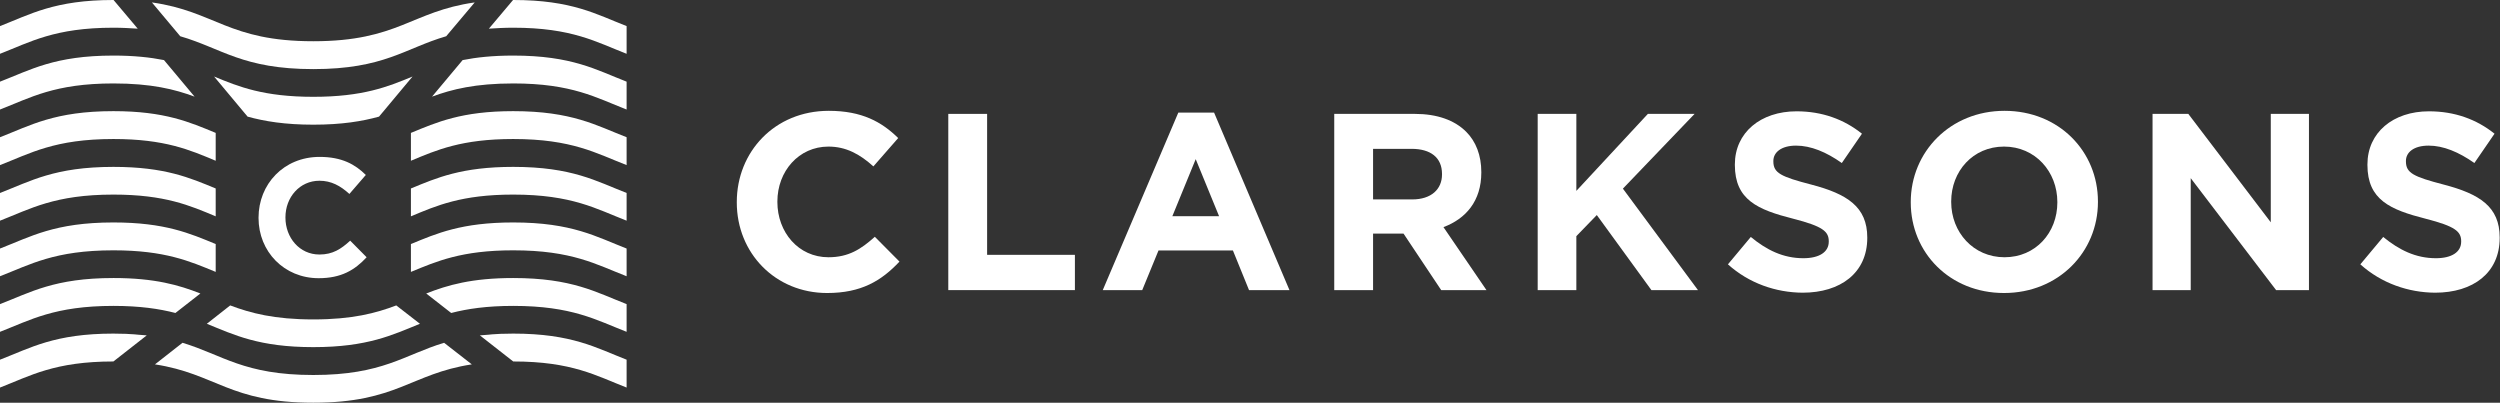
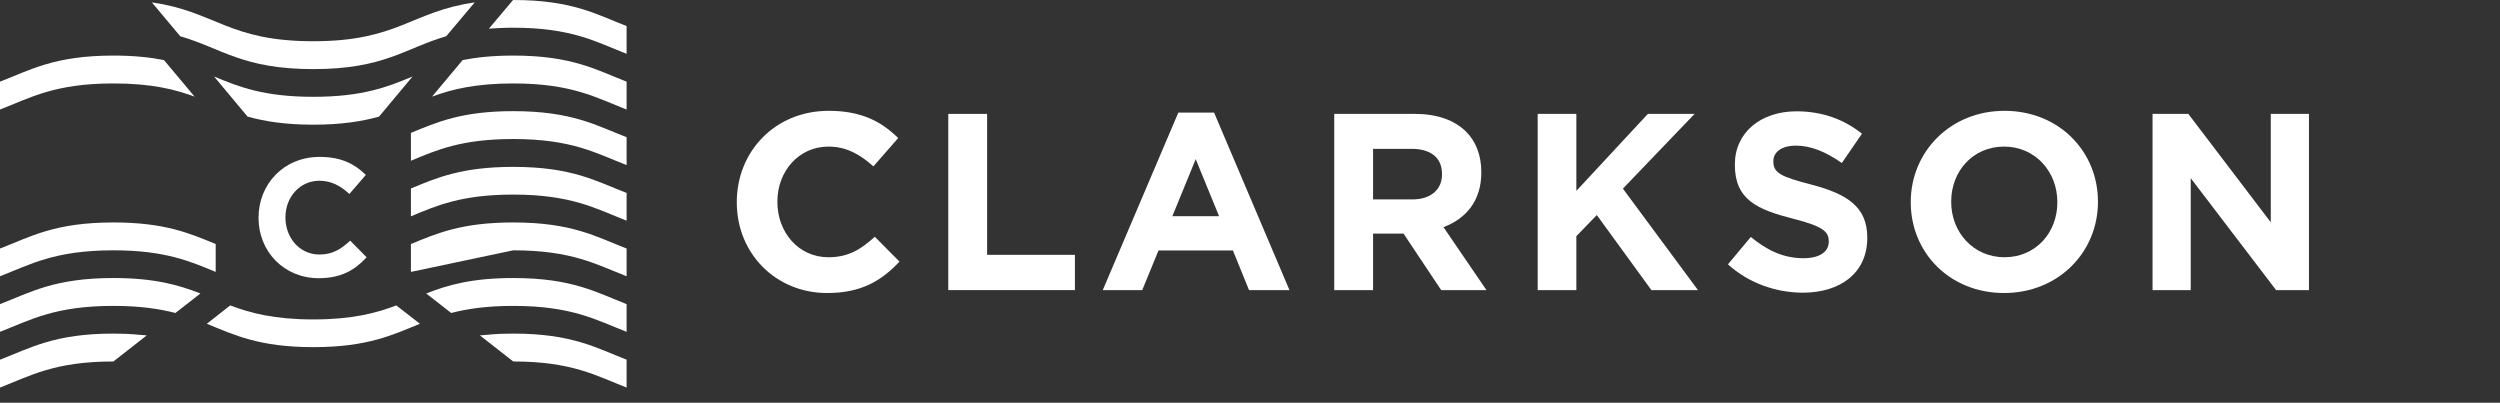
<svg xmlns="http://www.w3.org/2000/svg" version="1.2" viewBox="0 0 1552 250" width="1552" height="250">
  <rect x="0" y="0" width="1552" height="250" fill="#333333" stroke="none" />
  <style>.a{fill:#fff}</style>
  <path class="a" d="m457.4 125.7v-0.3c0-31.1 23.5-56.6 57.1-56.6 20.6 0 32.9 6.9 43.1 16.9l-15.4 17.6c-8.4-7.6-17-12.3-27.9-12.3-18.4 0-31.7 15.3-31.7 34.1v0.3c0 18.7 13 34.3 31.7 34.3 12.5 0 20.2-5 28.8-12.7l15.3 15.4c-11.3 12-23.8 19.5-44.9 19.5-32.2 0-56.1-24.8-56.1-56.2z" />
  <path class="a" d="m588.7 70.7h24.1v87.5h54.5v21.9h-78.6z" />
  <path fill-rule="evenodd" class="a" d="m731.5 69.9h22.2l46.8 110.2h-25.1l-10-24.6h-46.2l-10.1 24.6h-24.5zm25.3 64.3l-14.5-35.4-14.5 35.4z" />
  <path fill-rule="evenodd" class="a" d="m828.3 70.7h50c13.9 0 24.7 3.9 31.9 11.1 6.1 6.1 9.4 14.7 9.4 25v0.3c0 17.7-9.6 28.7-23.5 33.9l26.7 39.1h-28.1l-23.4-35.1h-18.9v35.1h-24.1zm48.4 53.1c11.8 0 18.5-6.3 18.5-15.5v-0.3c0-10.3-7.2-15.6-18.9-15.6h-23.9v31.4z" />
  <path class="a" d="m954.6 70.7h24v47.8l44.4-47.8h29l-44.5 46.4 46.6 63h-28.9l-33.9-46.6-12.7 13.1v33.5h-24z" />
  <path class="a" d="m1072.7 164.1l14.2-17c9.8 8.1 20.1 13.2 32.6 13.2 9.9 0 15.8-3.8 15.8-10.3v-0.2c0-6.1-3.7-9.3-22-14-22.1-5.6-36.3-11.7-36.3-33.4v-0.3c0-19.8 16-33 38.3-33 15.9 0 29.5 5 40.6 13.9l-12.5 18.2c-9.6-6.8-19.2-10.8-28.4-10.8-9.2 0-14.1 4.2-14.1 9.5v0.3c0 7.2 4.7 9.5 23.6 14.4 22.2 5.8 34.7 13.8 34.7 32.8v0.3c0 21.7-16.6 34-40.1 34-16.6-0.1-33.3-5.8-46.4-17.6z" />
  <path fill-rule="evenodd" class="a" d="m1186.2 125.7v-0.3c0-31.1 24.5-56.6 58.2-56.6 33.8 0 58 25.2 58 56.3v0.3c0 31.1-24.5 56.5-58.3 56.5-33.7 0-57.9-25.1-57.9-56.2zm91 0v-0.3c0-18.8-13.7-34.4-33.1-34.4-19.3 0-32.8 15.3-32.8 34.1v0.3c0 18.7 13.7 34.3 33.1 34.3 19.4 0 32.8-15.3 32.8-34z" />
  <path class="a" d="m1336.3 70.7h22.2l51.2 67.3v-67.3h23.7v109.4h-20.4l-53-69.5v69.5h-23.7z" />
-   <path class="a" d="m1465.3 164.1l14.2-17c9.9 8.1 20.2 13.2 32.7 13.2 9.8 0 15.7-3.8 15.7-10.3v-0.2c0-6.1-3.7-9.3-22-14-22-5.6-36.2-11.7-36.2-33.4v-0.3c0-19.8 15.9-33 38.2-33 16 0 29.6 5 40.7 13.9l-12.5 18.2c-9.7-6.8-19.2-10.8-28.4-10.8-9.3 0-14.1 4.2-14.1 9.5v0.3c0 7.2 4.7 9.5 23.5 14.4 22.2 5.8 34.7 13.7 34.7 32.8v0.3c0 21.7-16.5 34-40.1 34-16.5-0.1-33.3-5.8-46.4-17.6z" />
  <path class="a" d="m160.5 135.3v-0.2c0-20.7 15.6-37.7 37.9-37.7 13.8 0 22 4.6 28.7 11.2l-10.2 11.8c-5.6-5.1-11.3-8.2-18.6-8.2-12.2 0-21.1 10.2-21.1 22.7v0.2c0 12.4 8.7 22.9 21.1 22.9 8.3 0 13.4-3.4 19.1-8.6l10.2 10.3c-7.4 8-15.8 13-29.8 13-21.4 0-37.3-16.5-37.3-37.4z" />
-   <path class="a" d="m194.5 232.8c-43.2 0-56.3-12.5-81.2-20l-17.1 13.4c37.9 5.8 46.3 23.8 98.3 23.8 52 0 60.5-18 98.4-23.8l-17.2-13.4c-24.9 7.5-38 20-81.2 20z" />
  <path class="a" d="m70.4 207.1c-36.5 0-51.5 8.9-70.4 16.2v17.3c18.8-7.3 33.9-16.2 70.4-16.2l20.7-16.2q-2.6-0.2-5.2-0.4-2.6-0.3-5.2-0.4-2.6-0.2-5.1-0.2-2.6-0.1-5.2-0.1z" />
  <path class="a" d="m318.6 224.4c36.6 0 51.6 8.9 70.4 16.2v-17.3c-18.8-7.3-33.8-16.2-70.4-16.2q-2.6 0-5.2 0.1-2.6 0-5.2 0.2-2.5 0.1-5.1 0.4-2.6 0.2-5.2 0.4l20.7 16.2z" />
  <path class="a" d="m142.9 189.6l-14.5 11.4c17 6.9 32.4 14.5 66.1 14.5 33.7 0 49.2-7.6 66.2-14.5l-14.7-11.4c-12.6 4.8-27.3 8.7-51.5 8.7-24.1 0-38.9-3.9-51.6-8.7z" />
  <path class="a" d="m318.6 189.9c36.6 0 51.6 8.8 70.4 16.1v-17.2c-18.8-7.3-33.8-16.2-70.4-16.2-25.7 0-40.8 4.4-54 9.6l15.5 12.1c10-2.6 22.1-4.4 38.5-4.4z" />
  <path class="a" d="m70.4 172.6c-36.5 0-51.5 8.9-70.4 16.2v17.2c18.8-7.3 33.9-16.1 70.4-16.1 16.4 0 28.5 1.8 38.5 4.4l15.5-12.1c-13.2-5.2-28.3-9.6-54-9.6z" />
  <path class="a" d="m70.4 138.1c-36.5 0-51.5 8.9-70.4 16.2v17.2c18.8-7.3 33.9-16.1 70.4-16.1 32 0 47.5 6.8 63.5 13.4v-17.3c-16-6.6-31.5-13.4-63.5-13.4z" />
-   <path class="a" d="m318.6 155.4c36.6 0 51.6 8.8 70.4 16.1v-17.2c-18.8-7.3-33.8-16.2-70.4-16.2-32 0-47.5 6.8-63.5 13.4v17.3c16-6.6 31.5-13.4 63.5-13.4z" />
+   <path class="a" d="m318.6 155.4c36.6 0 51.6 8.8 70.4 16.1v-17.2c-18.8-7.3-33.8-16.2-70.4-16.2-32 0-47.5 6.8-63.5 13.4v17.3z" />
  <path class="a" d="m318.6 120.8c36.6 0 51.6 8.9 70.4 16.2v-17.2c-18.8-7.3-33.8-16.2-70.4-16.2-32 0-47.5 6.8-63.5 13.4v17.3c16-6.7 31.5-13.5 63.5-13.5z" />
-   <path class="a" d="m70.4 103.6c-36.5 0-51.5 8.9-70.4 16.2v17.2c18.8-7.3 33.9-16.2 70.4-16.2 32 0 47.5 6.8 63.5 13.5v-17.3c-16-6.6-31.5-13.4-63.5-13.4z" />
  <path class="a" d="m318.6 86.3c36.6 0 51.6 8.9 70.4 16.2v-17.3c-18.8-7.3-33.8-16.2-70.4-16.2-32 0-47.5 6.9-63.5 13.5v17.3c16-6.7 31.5-13.5 63.5-13.5z" />
-   <path class="a" d="m70.4 69c-36.5 0-51.6 8.9-70.4 16.2v17.3c18.8-7.3 33.9-16.2 70.4-16.2 32 0 47.5 6.8 63.5 13.5v-17.3c-16-6.6-31.5-13.5-63.5-13.5z" />
  <path class="a" d="m70.4 34.5c-36.5 0-51.5 8.9-70.4 16.2v17.3c18.8-7.3 33.9-16.2 70.4-16.2 23.5 0 38 3.6 50.4 8.2l-19-22.7c-8.6-1.7-18.7-2.8-31.4-2.8z" />
  <path class="a" d="m194.5 60.1c-30.7 0-46.2-6.2-61.6-12.6l20.8 24.9c10.5 2.9 23.2 5 40.8 5 17.7 0 30.3-2.1 40.8-5l20.8-24.9c-15.4 6.4-30.9 12.6-61.6 12.6z" />
  <path class="a" d="m318.6 51.8c36.6 0 51.6 8.9 70.4 16.2v-17.3c-18.8-7.3-33.8-16.2-70.4-16.2-12.7 0-22.8 1.1-31.4 2.8l-19 22.7c12.4-4.6 27-8.2 50.4-8.2z" />
  <path class="a" d="m318.6 17.2c36.6 0 51.6 8.9 70.4 16.2v-17.2c-18.8-7.3-33.8-16.2-70.4-16.2h-0.1l-15 17.8c4.6-0.3 9.6-0.6 15.1-0.6z" />
-   <path class="a" d="m70.4 0c-36.5 0-51.6 8.9-70.4 16.2v17.2c18.8-7.3 33.9-16.2 70.4-16.2 5.5 0 10.5 0.3 15.1 0.6l-15-17.8z" />
  <path class="a" d="m194.5 42.9c44 0 56.8-12.9 82.5-20.4l17.7-21c-39.5 5.6-47.4 24.1-100.2 24.1-52.9 0-60.7-18.5-100.2-24.1l17.6 21c25.8 7.5 38.7 20.4 82.6 20.4z" />
</svg>